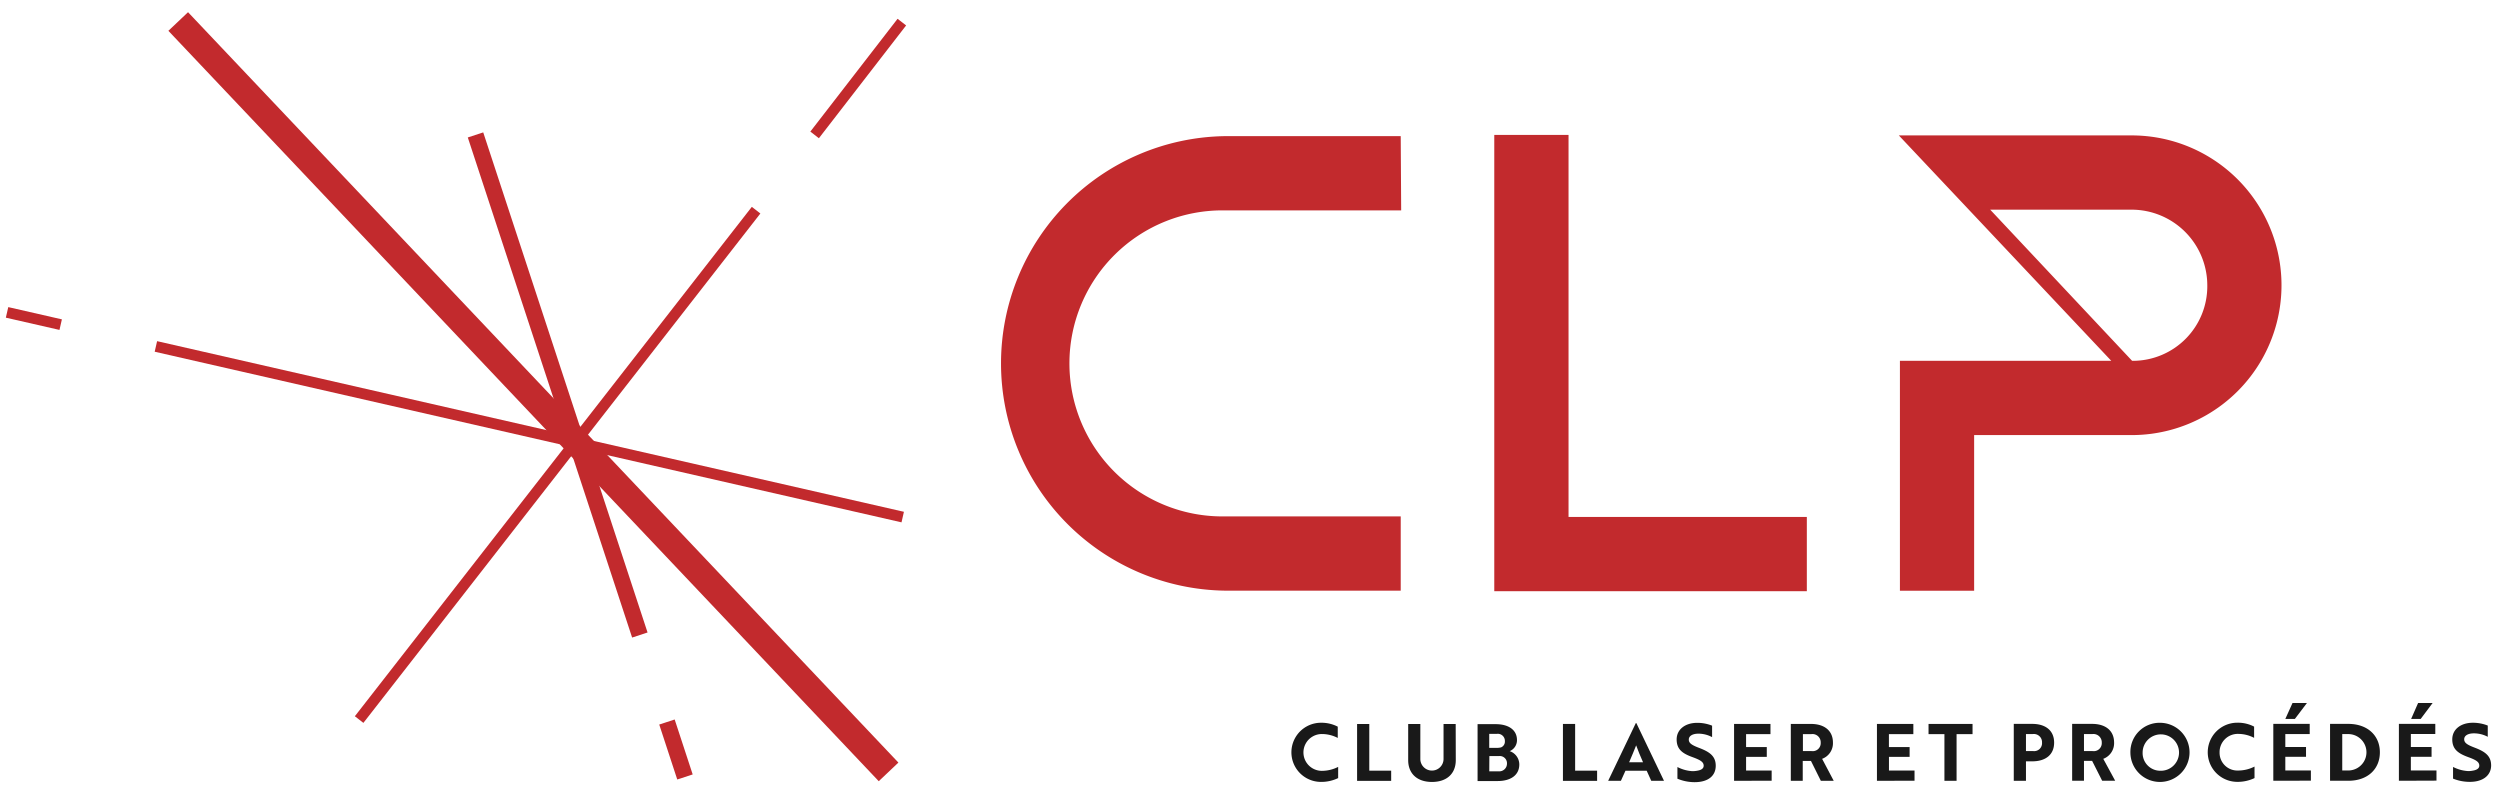
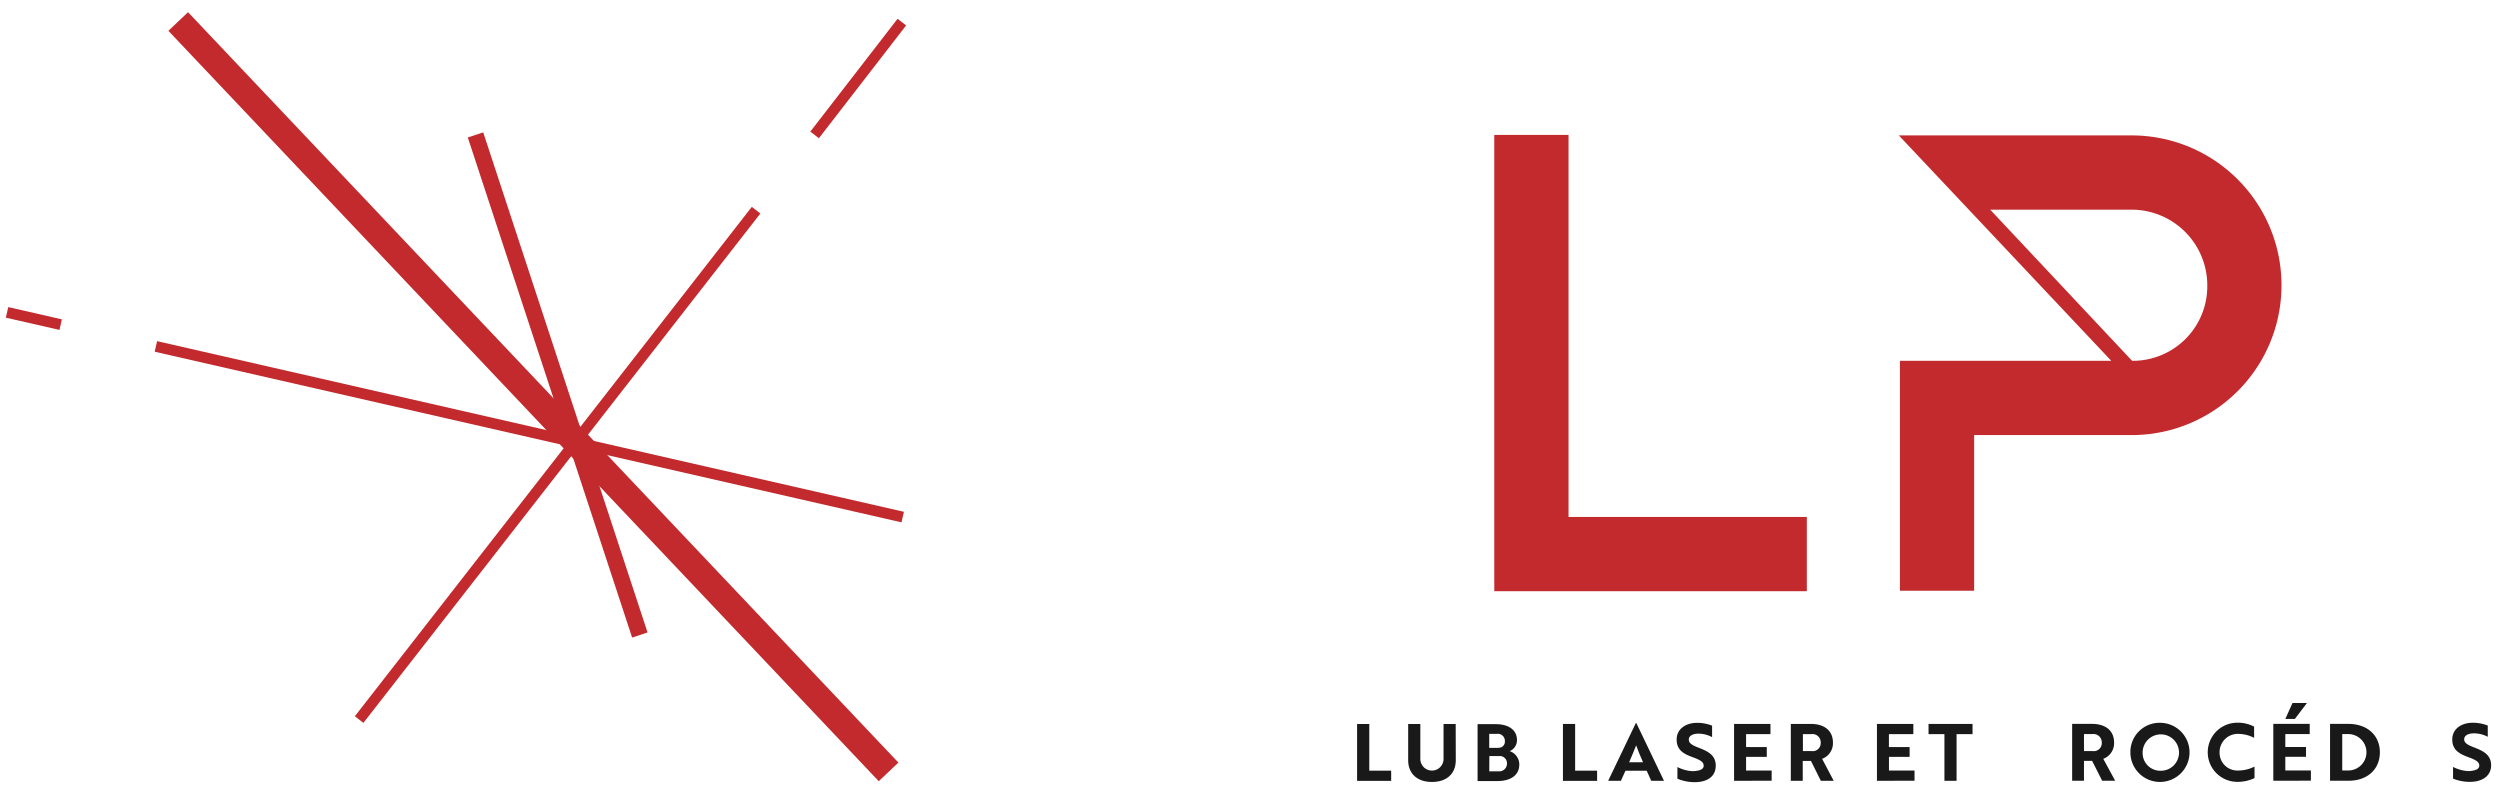
<svg xmlns="http://www.w3.org/2000/svg" id="Calque_1" data-name="Calque 1" viewBox="0 0 549.43 173.83">
  <defs>
    <style>.cls-1{fill:#c22a2d;}.cls-2{fill:#191919;}</style>
  </defs>
  <title>CLP_logotype_positif_baseline</title>
  <polygon class="cls-1" points="344.72 29.65 328.4 29.65 328.4 129.93 397.09 129.93 397.09 113.61 344.72 113.61 344.72 29.65" />
  <path class="cls-1" d="M464,79.3H417.55v50.52h16.31V95.62h34.62a32.93,32.93,0,1,0,0-65.86H417.31ZM485.1,62.69A16.38,16.38,0,0,1,468.78,79.3h-.2L437.39,46.08h31.09A16.64,16.64,0,0,1,485.1,62.69Z" />
  <rect class="cls-1" x="114.25" y="-26.35" width="5.95" height="227.09" transform="translate(-27.85 104.45) rotate(-43.43)" />
  <rect class="cls-1" x="51.58" y="100.98" width="141.93" height="2.38" transform="translate(-33.37 136.02) rotate(-52.07)" />
  <polygon class="cls-1" points="179.97 30.38 178.09 28.92 197.26 4.13 199.14 5.59 179.97 30.38" />
-   <rect class="cls-1" x="146.76" y="158.37" width="3.57" height="12.71" transform="translate(-43.91 54.46) rotate(-18.15)" />
  <rect class="cls-1" x="120.78" y="26.76" width="3.57" height="115.69" transform="translate(-20.29 42.49) rotate(-18.19)" />
-   <path class="cls-1" d="M269.24,129.81h38.6V113.49h-38.6a33.63,33.63,0,1,1,0-67.25h38.7l-.1-16.32h-38.6a49.95,49.95,0,0,0,0,99.89Z" />
  <rect class="cls-1" x="115.14" y="10.71" width="2.38" height="168.36" transform="translate(-2.09 187.16) rotate(-77.13)" />
  <rect class="cls-1" x="6.25" y="63.96" width="2.38" height="12.09" transform="translate(-62.46 61.66) rotate(-77.13)" />
-   <path class="cls-2" d="M294,162.18a7.48,7.48,0,0,0-3.45-.86,4,4,0,1,0-.09,8.09,7.89,7.89,0,0,0,3.63-.87V171a8.54,8.54,0,0,1-3.82.84,6.5,6.5,0,1,1,.09-13,7.75,7.75,0,0,1,3.64.86Z" />
  <path class="cls-2" d="M298.25,171.61v-12.5h2.68v10.26h4.81v2.24Z" />
  <path class="cls-2" d="M319.94,167.06c0,2.92-1.93,4.79-5.23,4.79s-5.23-1.87-5.23-4.79v-7.95h2.67v7.69a2.55,2.55,0,1,0,5.1,0v-7.69h2.67Z" />
  <path class="cls-2" d="M333.9,168c0,2.4-1.95,3.65-4.76,3.65h-4.41v-12.5h4c2.66,0,4.66,1.16,4.66,3.5a2.6,2.6,0,0,1-1.6,2.43A3.1,3.1,0,0,1,333.9,168Zm-5-3.64a3.68,3.68,0,0,0,1-.11,1.37,1.37,0,0,0,.83-1.37,1.56,1.56,0,0,0-1.77-1.6h-1.67v3.08Zm-1.6,5.15h2a1.69,1.69,0,0,0,1.89-1.68,1.58,1.58,0,0,0-1.71-1.67h-2.16Z" />
  <path class="cls-2" d="M343.49,171.61V159.1h2.68v10.27H351v2.24Z" />
  <path class="cls-2" d="M359.51,158.91h.11l6.08,12.69h-2.8l-1-2.21h-4.67l-1,2.21h-2.8Zm1.58,8.61c-.57-1.3-1.12-2.62-1.51-3.71-.36.87-1,2.53-1.54,3.71Z" />
  <path class="cls-2" d="M368.65,171.14v-2.57a8.21,8.21,0,0,0,3.14.9,4.86,4.86,0,0,0,1.11-.07c1-.14,1.52-.51,1.52-1.11,0-.84-.75-1.27-2.47-1.9-2.19-.79-3.47-1.71-3.47-3.88s1.84-3.65,4.53-3.65a8.71,8.71,0,0,1,3.26.62V162a6.33,6.33,0,0,0-3-.76c-1.29,0-2.12.5-2.12,1.3s.68,1.23,2.38,1.87c2.19.85,3.54,1.77,3.54,3.87,0,2.26-1.7,3.62-4.65,3.62A9.92,9.92,0,0,1,368.65,171.14Z" />
  <path class="cls-2" d="M381.1,171.6V159.1h8v2.24h-5.36v2.85h4.55v2.15h-4.55v3h5.62v2.24Z" />
  <path class="cls-2" d="M398,159.1c2.9,0,4.83,1.44,4.83,4.11a3.65,3.65,0,0,1-2.38,3.56L403,171.6h-2.83L398,167.23h-1.81v4.37h-2.62V159.1Zm-1.77,2.24v3.73h1.91a1.76,1.76,0,0,0,2-1.86,1.81,1.81,0,0,0-2.07-1.87Z" />
  <path class="cls-2" d="M412.5,171.6V159.1h8v2.24h-5.37v2.84h4.55v2.16h-4.54v3h5.62v2.24Z" />
  <path class="cls-2" d="M430,161.34V171.6h-2.67V161.34h-3.49V159.1h9.67v2.24Z" />
-   <path class="cls-2" d="M445.25,167.32v4.28h-2.68V159.09h4.06c2.89,0,4.81,1.43,4.81,4.12s-1.92,4.11-4.81,4.11Zm0-6v3.74h1.53a1.74,1.74,0,0,0,2-1.86,1.8,1.8,0,0,0-2-1.88Z" />
  <path class="cls-2" d="M459.79,159.09c2.9,0,4.83,1.44,4.83,4.12a3.67,3.67,0,0,1-2.38,3.56l2.62,4.82H462l-2.21-4.37H458v4.37H455.4v-12.5ZM458,161.33v3.74h1.91a1.76,1.76,0,0,0,2-1.86,1.83,1.83,0,0,0-2.07-1.88Z" />
  <path class="cls-2" d="M474.74,158.85a6.5,6.5,0,1,1-6.54,6.49A6.41,6.41,0,0,1,474.74,158.85Zm0,10.54a4,4,0,1,0-3.85-4A3.88,3.88,0,0,0,474.74,169.39Z" />
  <path class="cls-2" d="M495.39,162.16a7.55,7.55,0,0,0-3.46-.87,4,4,0,0,0-4.13,4.05,3.91,3.91,0,0,0,4.05,4,7.92,7.92,0,0,0,3.63-.87V171a8.6,8.6,0,0,1-3.82.83,6.49,6.49,0,1,1,.08-13,7.65,7.65,0,0,1,3.65.86Z" />
  <path class="cls-2" d="M499.61,171.59v-12.5h8v2.24h-5.36v2.84h4.55v2.16h-4.55v3h5.62v2.24Zm4.22-17.09H507L504.35,158h-2.1Z" />
  <path class="cls-2" d="M512.08,171.59v-12.5h4c4.26,0,6.95,2.58,6.95,6.25s-2.67,6.25-6.91,6.25Zm2.68-10.26v8h1.32a4,4,0,1,0,0-8Z" />
-   <path class="cls-2" d="M527.21,171.59V159.08h8v2.24h-5.37v2.85h4.55v2.15h-4.55v3h5.63v2.24Zm4.22-17.09h3.19L532,158h-2.1Z" />
  <path class="cls-2" d="M539.11,171.12v-2.57a8.26,8.26,0,0,0,3.15.9,4.39,4.39,0,0,0,1.11-.07c.95-.14,1.51-.5,1.51-1.11,0-.83-.75-1.27-2.47-1.89-2.18-.8-3.47-1.72-3.47-3.89s1.84-3.65,4.53-3.65a8.81,8.81,0,0,1,3.27.62v2.47a6.46,6.46,0,0,0-3.06-.76c-1.28,0-2.12.5-2.12,1.3s.68,1.23,2.38,1.87c2.19.85,3.54,1.77,3.54,3.88s-1.7,3.61-4.65,3.61A9.72,9.72,0,0,1,539.11,171.12Z" />
</svg>